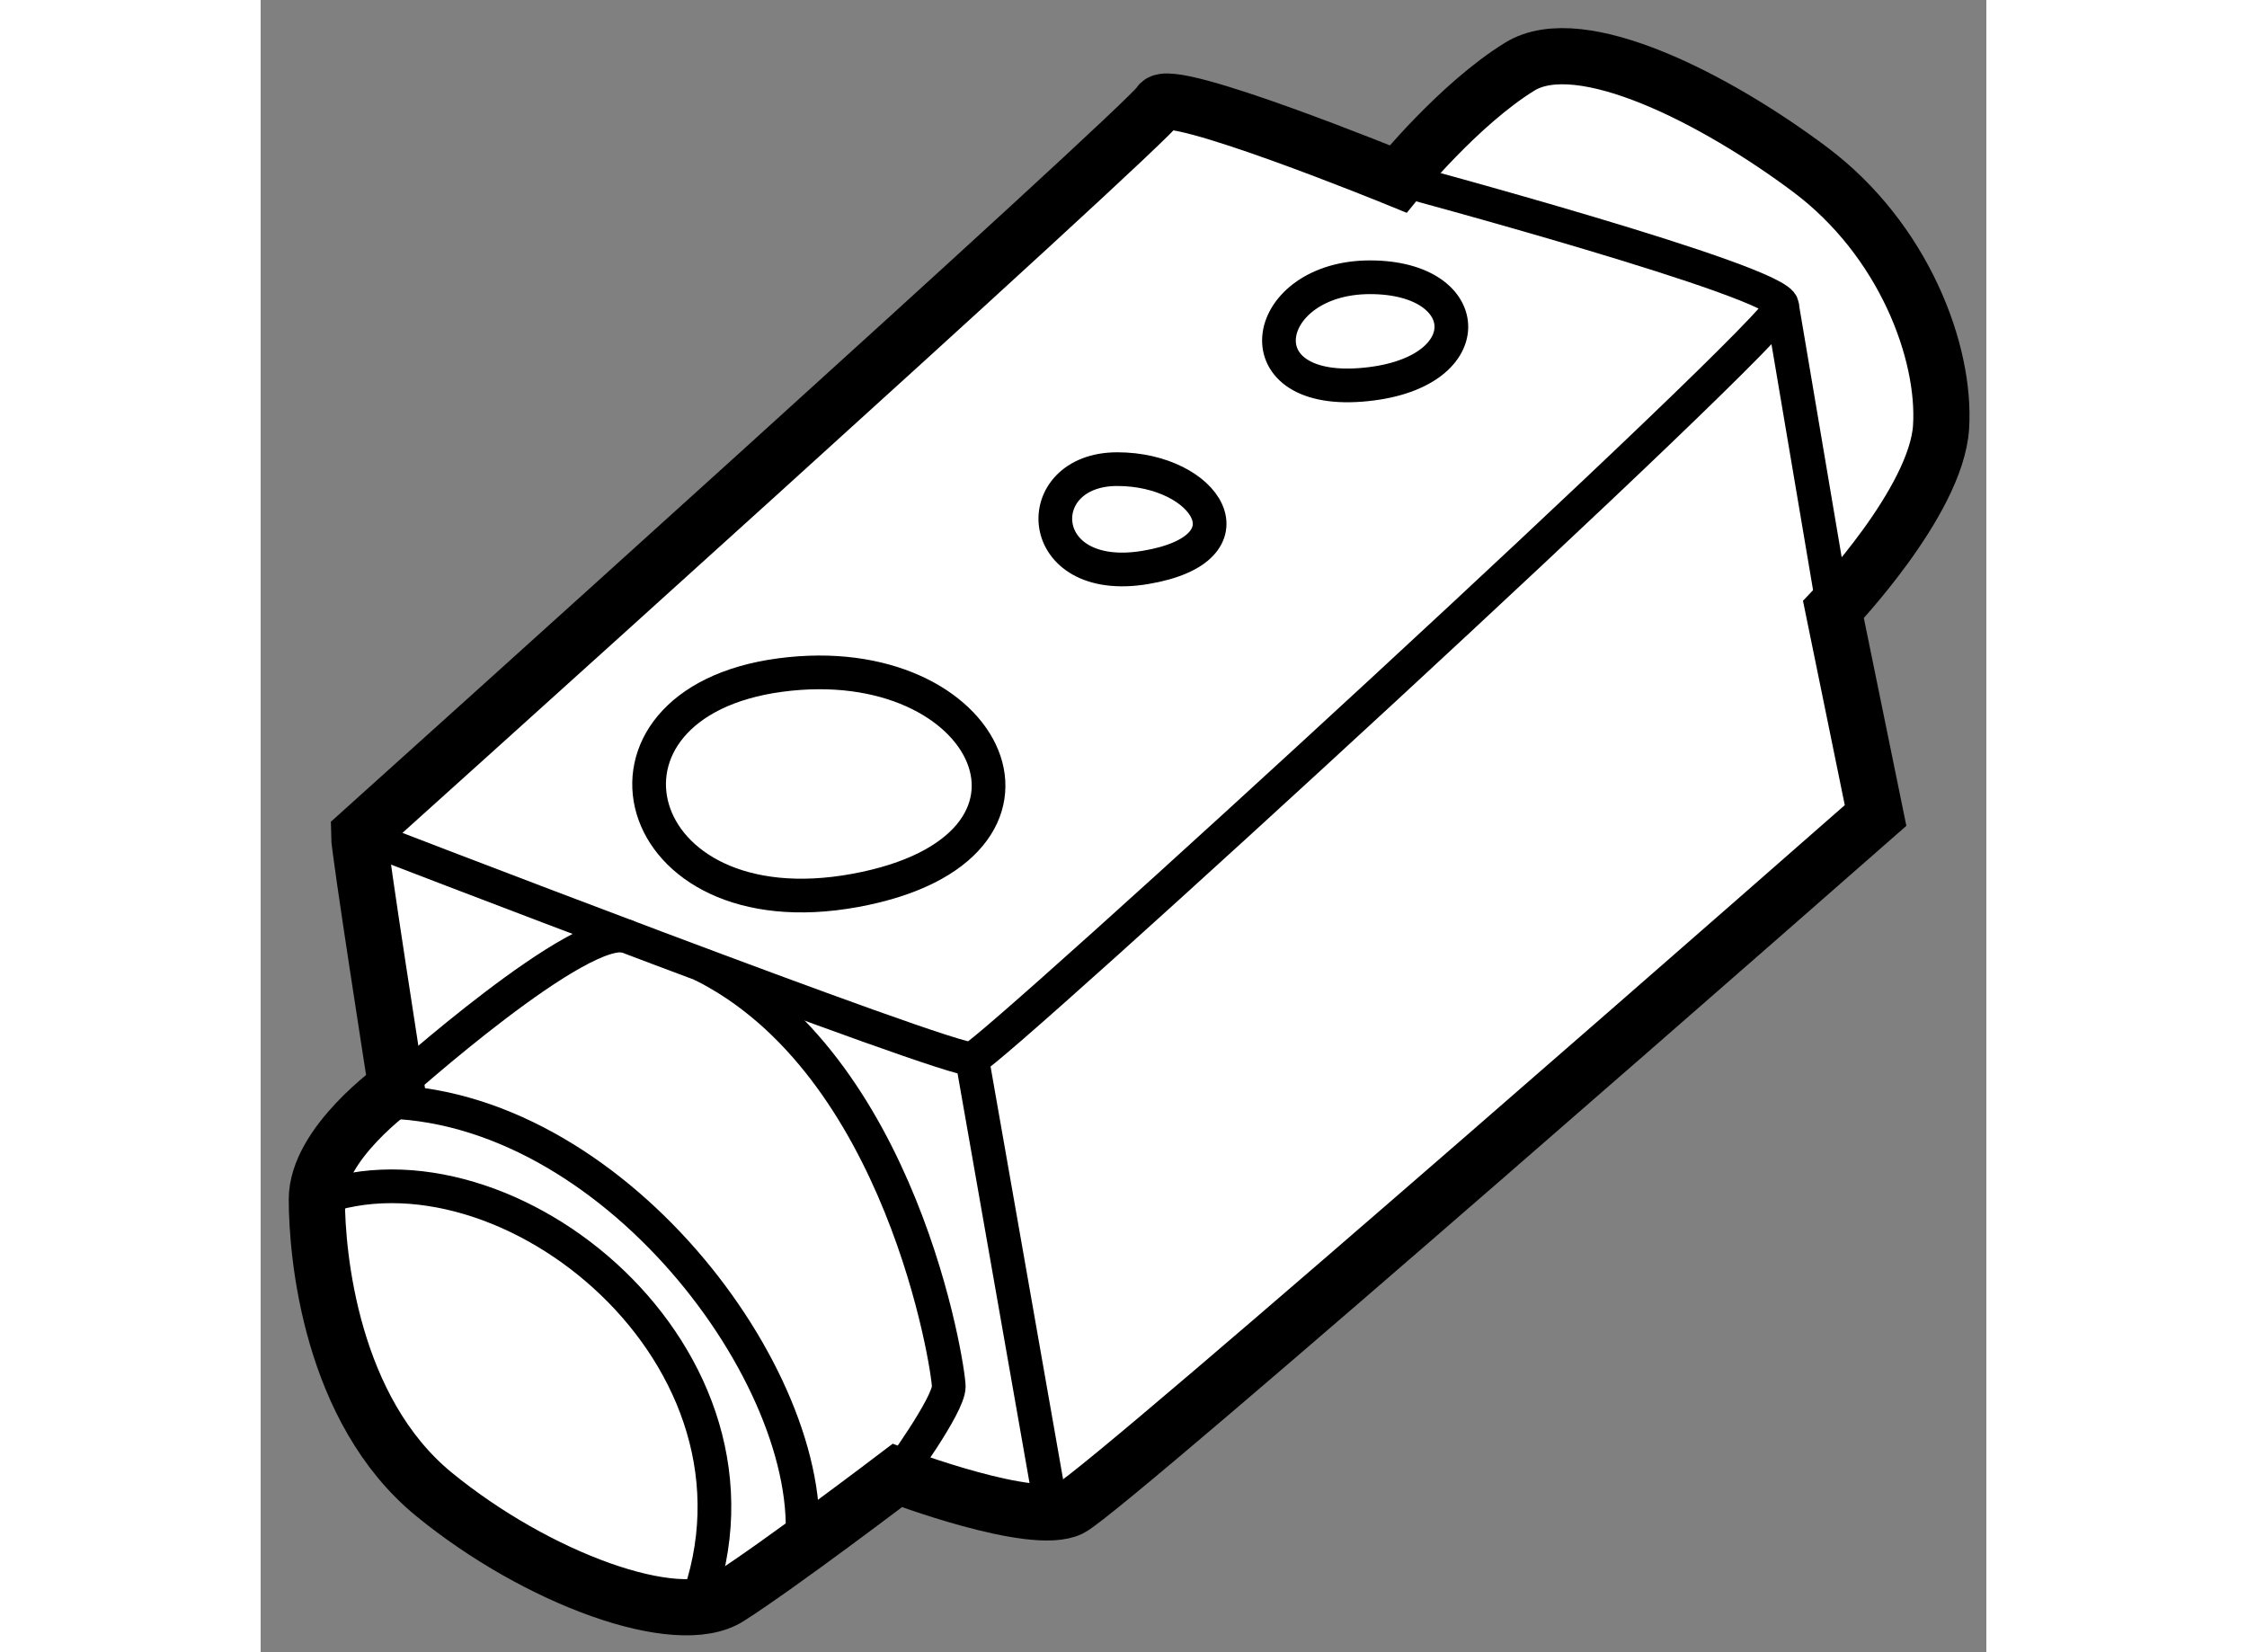
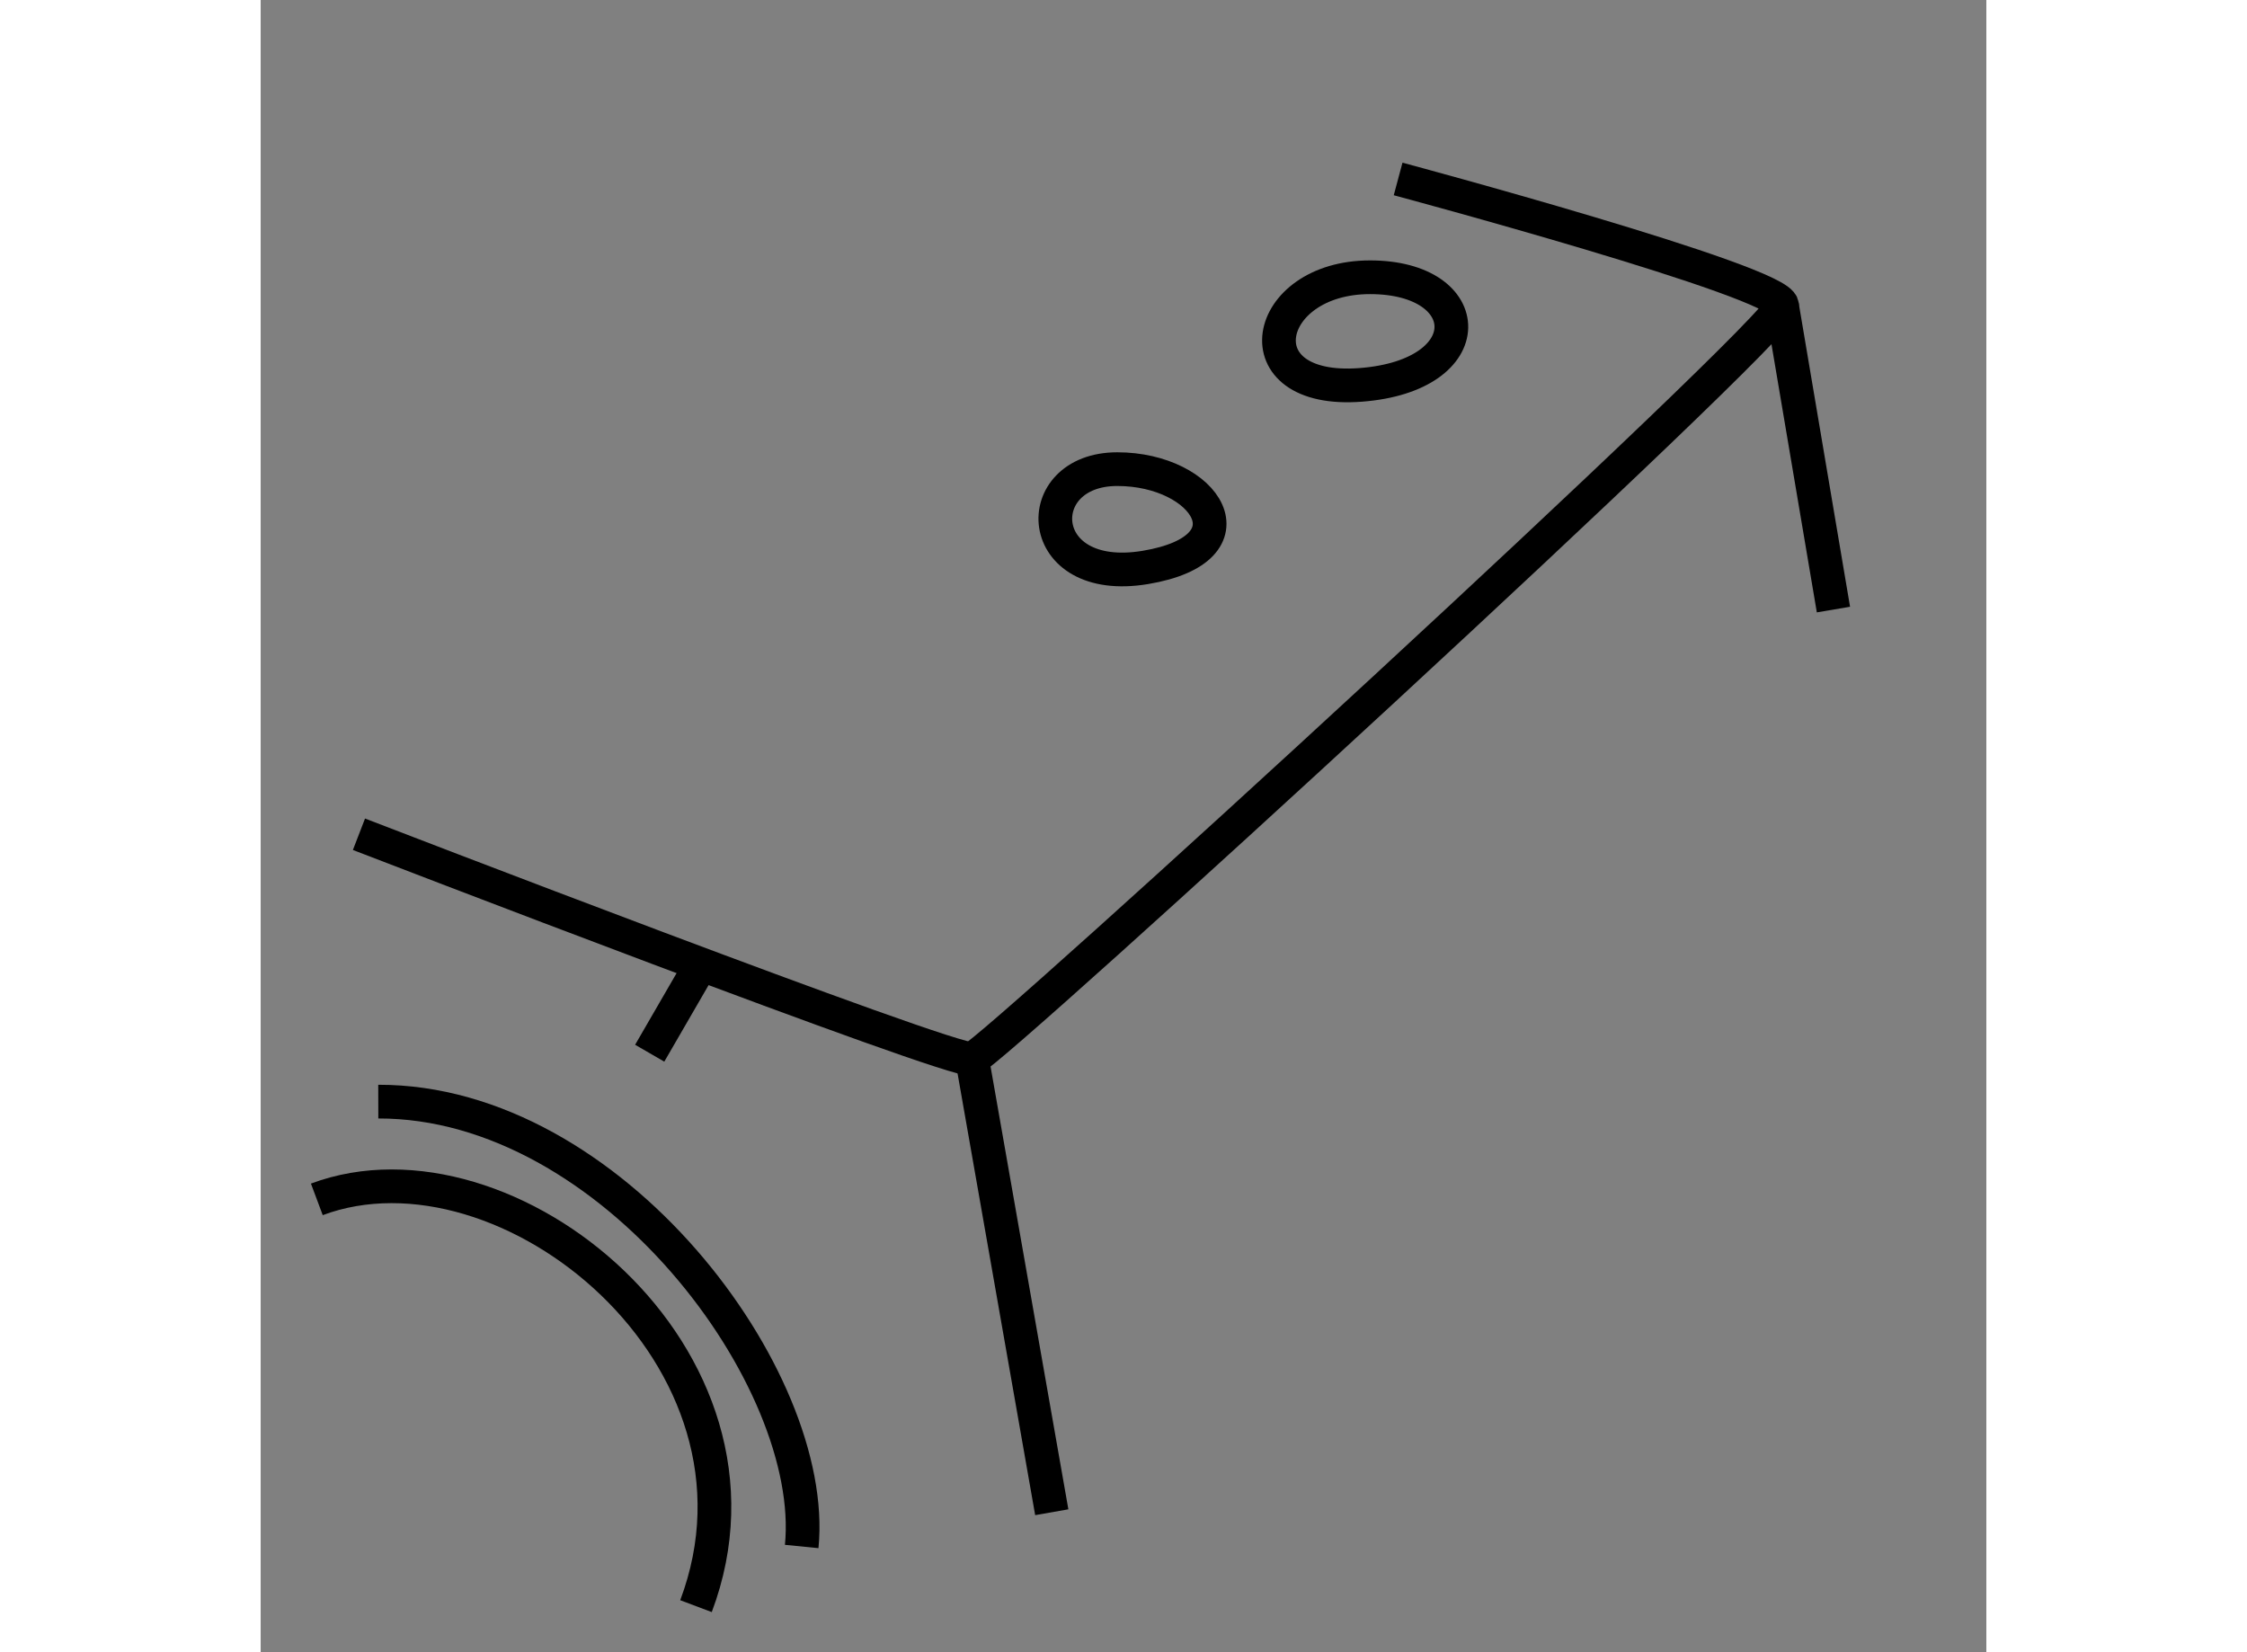
<svg xmlns="http://www.w3.org/2000/svg" version="1.1" x="0px" y="0px" width="244.8px" height="180px" viewBox="172 99.574 15.361 14.707" enable-background="new 0 0 244.8 180" xml:space="preserve">
  <rect x="172" y="99.574" width="15.361" height="14.707" fill="#808080" stroke="none" />
  <g>
-     <path fill="#FFFFFF" stroke="#000000" stroke-width="0.5" d="M172.875,107c0,0.125,0.333,2.25,0.333,2.25s-0.708,0.5-0.708,1    s0.126,1.875,1.042,2.625s2.167,1.209,2.625,0.917s1.5-1.084,1.5-1.084s1.207,0.459,1.541,0.292s7.167-6.167,7.167-6.167L186,105    c0,0,0.916-0.958,0.958-1.625s-0.332-1.667-1.166-2.292s-2.043-1.249-2.584-0.916s-1.083,1-1.083,1s-2.042-0.834-2.125-0.667    S172.875,107,172.875,107z" />
    <path fill="none" stroke="#000000" stroke-width="0.3" d="M172.875,107c0,0,5.291,2.042,5.458,2s7.209-6.499,7.209-6.708    s-3.417-1.125-3.417-1.125" />
    <line fill="none" stroke="#000000" stroke-width="0.3" x1="185.542" y1="102.292" x2="186" y2="105" />
    <path fill="none" stroke="#000000" stroke-width="0.3" d="M181.875,102.042c-0.958,0-1.166,1.041-0.083,0.958    S182.833,102.042,181.875,102.042z" />
    <path fill="none" stroke="#000000" stroke-width="0.3" d="M179.625,103.75c-0.792,0-0.75,1.042,0.25,0.875    S180.417,103.75,179.625,103.75z" />
-     <path fill="none" stroke="#000000" stroke-width="0.3" d="M176.625,105.583c-1.875,0.25-1.374,2.292,0.667,1.917    S178.5,105.333,176.625,105.583z" />
-     <path fill="none" stroke="#000000" stroke-width="0.3" d="M173.208,109.25c0,0,1.659-1.489,2.06-1.338" />
-     <path fill="none" stroke="#000000" stroke-width="0.3" d="M175.921,108.158c1.787,0.884,2.204,3.593,2.204,3.759    s-0.458,0.791-0.458,0.791" />
+     <path fill="none" stroke="#000000" stroke-width="0.3" d="M175.921,108.158s-0.458,0.791-0.458,0.791" />
    <line fill="none" stroke="#000000" stroke-width="0.3" x1="178.333" y1="109" x2="179.042" y2="113.035" />
    <path fill="none" stroke="#000000" stroke-width="0.3" d="M173.047,109.38c2.078-0.005,3.917,2.467,3.769,3.96" />
    <path fill="none" stroke="#000000" stroke-width="0.3" d="M172.5,110.25c1.688-0.631,4.208,1.409,3.375,3.621" />
  </g>
</svg>